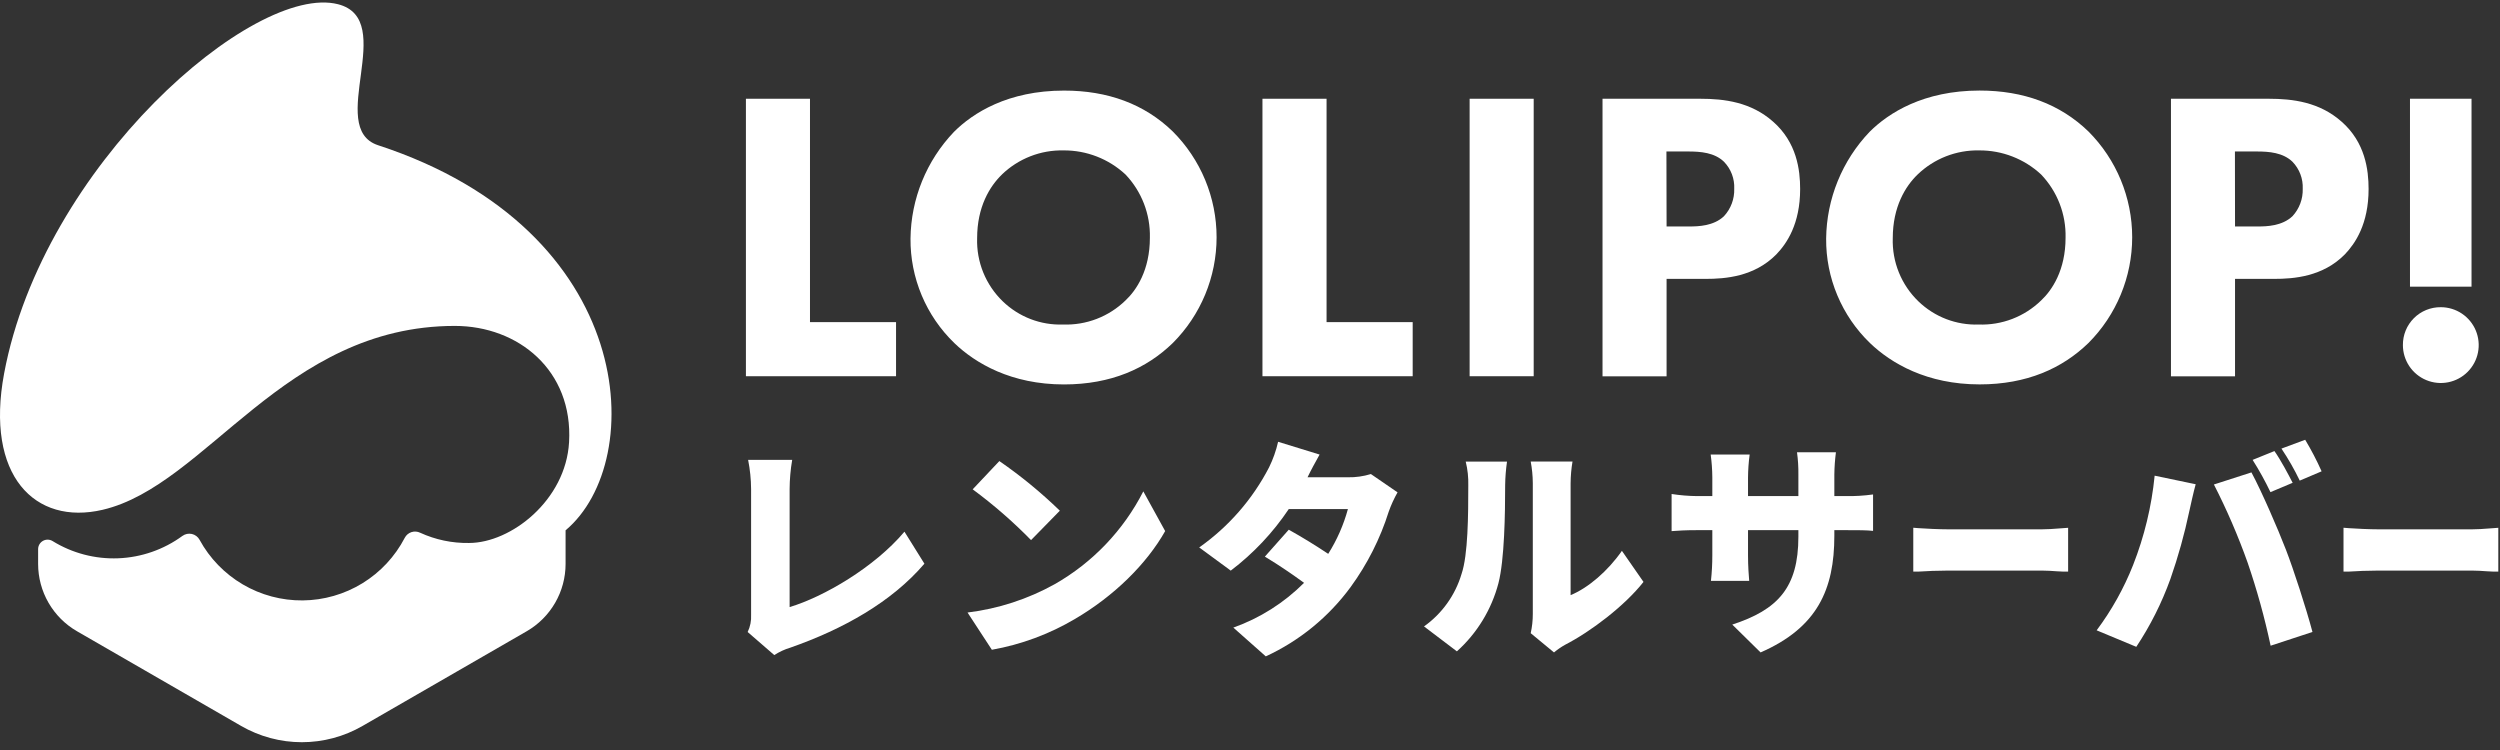
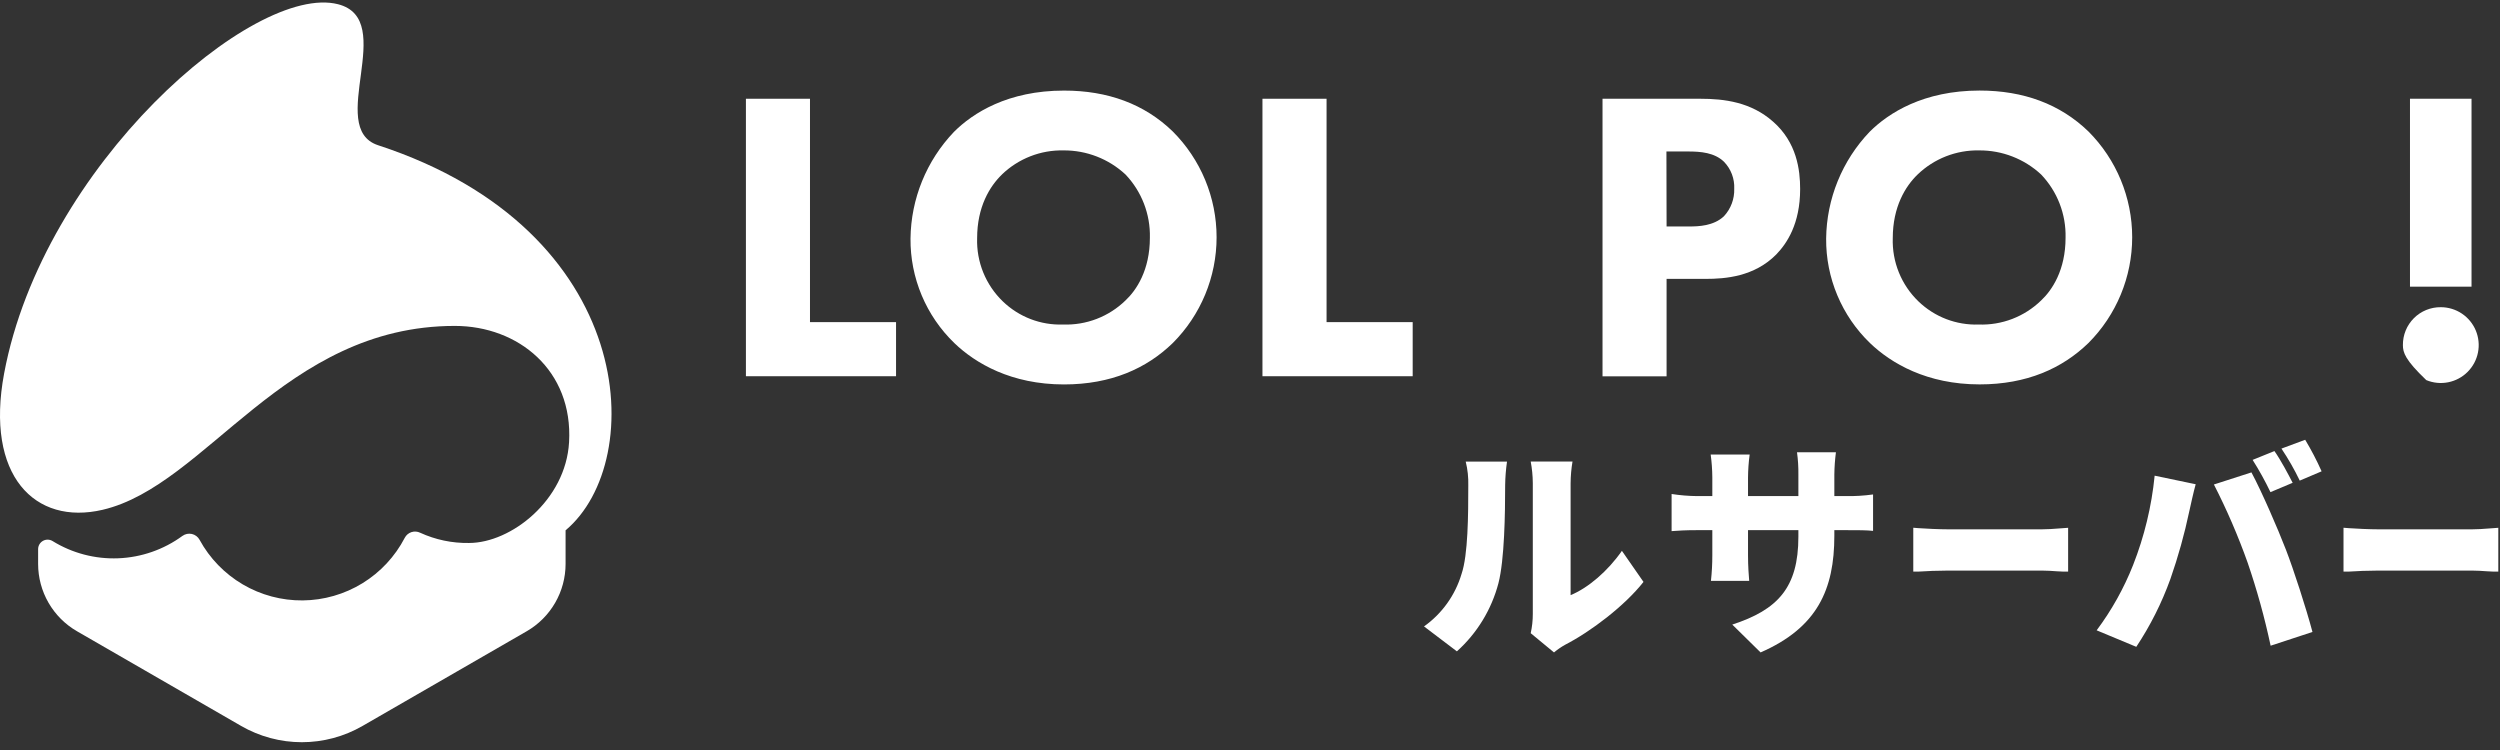
<svg xmlns="http://www.w3.org/2000/svg" width="280" height="84" viewBox="0 0 280 84" fill="none">
  <rect x="0" y="0" width="280" height="84" fill="#333333" stroke="none" />
  <path d="M90.718 11.06V36.078H100.357V42.138H83.543V11.06H90.718Z" fill="white" />
  <path d="M131.343 14.719C132.901 16.275 134.137 18.123 134.981 20.157C135.824 22.191 136.258 24.371 136.258 26.573C136.258 28.775 135.824 30.955 134.981 32.989C134.137 35.023 132.901 36.871 131.343 38.427C128.419 41.264 124.45 43.057 119.165 43.057C113.259 43.057 109.25 40.696 106.889 38.427C105.319 36.911 104.073 35.091 103.229 33.078C102.385 31.065 101.959 28.902 101.977 26.719C102.026 22.264 103.765 17.993 106.843 14.771C108.962 12.651 112.886 10.146 119.165 10.146C124.07 10.141 128.178 11.652 131.343 14.719ZM112.225 19.539C110.852 20.86 109.439 23.169 109.439 26.668C109.395 27.984 109.629 29.294 110.123 30.514C110.618 31.734 111.364 32.837 112.311 33.751C113.205 34.614 114.263 35.289 115.422 35.736C116.582 36.182 117.82 36.39 119.061 36.347C120.348 36.393 121.631 36.178 122.832 35.715C124.034 35.252 125.129 34.55 126.052 33.653C127.282 32.504 128.787 30.252 128.787 26.622C128.85 23.992 127.866 21.444 126.052 19.539C124.167 17.79 121.685 16.826 119.113 16.845C117.843 16.818 116.581 17.042 115.398 17.505C114.215 17.967 113.135 18.658 112.22 19.539H112.225Z" fill="white" />
  <path d="M148.575 11.06V36.078H158.22V42.138H141.395V11.06H148.575Z" fill="white" />
-   <path d="M171.773 11.06V42.138H164.598V11.06H171.773Z" fill="white" />
  <path d="M190.431 11.06C193.131 11.06 196.113 11.434 198.583 13.623C201.243 15.949 201.616 19.028 201.616 21.171C201.616 25.083 200.122 27.271 198.956 28.484C196.486 31 193.212 31.235 191.035 31.235H186.657V42.15H179.482V11.06H190.431ZM186.657 25.364H189.219C190.196 25.364 191.925 25.318 193.085 24.215C193.858 23.382 194.27 22.278 194.234 21.142C194.259 20.586 194.17 20.03 193.973 19.51C193.775 18.989 193.473 18.514 193.085 18.115C192.017 17.087 190.477 16.966 189.064 16.966H186.64L186.657 25.364Z" fill="white" />
  <path d="M233.9 14.72C237.041 17.864 238.805 22.127 238.805 26.571C238.805 31.015 237.041 35.278 233.9 38.422C230.97 41.26 227.006 43.052 221.715 43.052C215.816 43.052 211.8 40.691 209.439 38.422C207.869 36.906 206.624 35.086 205.78 33.073C204.935 31.061 204.509 28.897 204.528 26.715C204.58 22.259 206.318 17.99 209.394 14.766C211.519 12.646 215.437 10.142 221.715 10.142C226.627 10.142 230.723 11.652 233.9 14.72ZM214.776 19.54C213.403 20.861 211.99 23.17 211.99 26.669C211.946 27.984 212.179 29.295 212.674 30.515C213.169 31.735 213.914 32.838 214.862 33.752C215.756 34.615 216.814 35.289 217.973 35.736C219.133 36.181 220.37 36.39 221.612 36.348C222.899 36.394 224.182 36.179 225.383 35.716C226.585 35.253 227.68 34.551 228.603 33.654C229.832 32.505 231.343 30.253 231.343 26.623C231.375 25.32 231.149 24.023 230.679 22.808C230.209 21.593 229.503 20.482 228.603 19.54C226.717 17.791 224.236 16.827 221.664 16.845C220.395 16.82 219.134 17.045 217.952 17.507C216.77 17.97 215.691 18.66 214.776 19.54V19.54Z" fill="white" />
-   <path d="M254.097 11.06C256.803 11.06 259.785 11.434 262.255 13.623C264.909 15.949 265.282 19.028 265.282 21.171C265.282 25.083 263.788 27.271 262.628 28.484C260.158 31 256.884 31.235 254.706 31.235H250.323V42.15H243.148V11.06H254.097ZM250.323 25.364H252.885C253.868 25.364 255.591 25.318 256.757 24.215C257.527 23.381 257.94 22.277 257.906 21.142C257.93 20.586 257.84 20.031 257.643 19.511C257.445 18.99 257.144 18.515 256.757 18.115C255.683 17.087 254.143 16.966 252.736 16.966H250.312L250.323 25.364Z" fill="white" />
-   <path d="M273.365 34.406C274.205 34.405 275.026 34.653 275.725 35.119C276.424 35.585 276.969 36.248 277.291 37.024C277.613 37.8 277.698 38.654 277.534 39.478C277.371 40.302 276.966 41.059 276.372 41.653C275.778 42.247 275.021 42.652 274.197 42.815C273.373 42.979 272.519 42.894 271.743 42.572C270.967 42.25 270.304 41.705 269.838 41.006C269.372 40.307 269.124 39.486 269.125 38.646C269.12 38.087 269.226 37.534 269.437 37.017C269.648 36.5 269.96 36.031 270.355 35.636C270.75 35.241 271.219 34.929 271.736 34.718C272.253 34.507 272.806 34.401 273.365 34.406V34.406ZM269.918 32.108V11.06H276.811V32.108H269.918Z" fill="white" />
-   <path d="M83.738 70.785C84.027 70.187 84.159 69.525 84.123 68.861V54.781C84.115 53.682 84.004 52.585 83.79 51.507H88.725C88.54 52.589 88.444 53.684 88.437 54.781V67.994C92.257 66.845 97.921 63.553 101.299 59.549L103.534 63.134C99.869 67.425 94.44 70.464 88.518 72.537C87.881 72.727 87.276 73.008 86.72 73.37L83.738 70.785Z" fill="white" />
-   <path d="M118.131 65.426C122.381 63.004 125.829 59.392 128.052 55.035L130.499 59.481C128.419 63.169 124.754 66.776 120.388 69.327C117.52 71.024 114.37 72.191 111.088 72.774L108.365 68.603C111.795 68.184 115.111 67.106 118.131 65.426ZM118.705 57.195L115.477 60.492C113.454 58.424 111.268 56.522 108.94 54.805L111.927 51.64C114.336 53.303 116.603 55.163 118.705 57.2V57.195Z" fill="white" />
-   <path d="M156.526 55.144C156.134 55.833 155.803 56.556 155.538 57.303C154.584 60.329 153.144 63.179 151.276 65.742C148.817 69.097 145.545 71.771 141.769 73.514L138.133 70.292C141.114 69.231 143.82 67.517 146.054 65.277C144.808 64.369 143.303 63.33 141.665 62.341L144.342 59.326C145.928 60.21 147.433 61.147 148.76 62.031C149.74 60.478 150.484 58.788 150.966 57.016H144.342C142.573 59.658 140.378 61.987 137.845 63.91L134.312 61.313C137.6 58.997 140.282 55.923 142.131 52.352C142.582 51.438 142.923 50.474 143.148 49.48L147.795 50.91C147.278 51.846 146.836 52.633 146.445 53.455H150.966C151.837 53.472 152.706 53.35 153.539 53.093L156.526 55.144Z" fill="white" />
+   <path d="M273.365 34.406C274.205 34.405 275.026 34.653 275.725 35.119C276.424 35.585 276.969 36.248 277.291 37.024C277.613 37.8 277.698 38.654 277.534 39.478C277.371 40.302 276.966 41.059 276.372 41.653C275.778 42.247 275.021 42.652 274.197 42.815C273.373 42.979 272.519 42.894 271.743 42.572C269.372 40.307 269.124 39.486 269.125 38.646C269.12 38.087 269.226 37.534 269.437 37.017C269.648 36.5 269.96 36.031 270.355 35.636C270.75 35.241 271.219 34.929 271.736 34.718C272.253 34.507 272.806 34.401 273.365 34.406V34.406ZM269.918 32.108V11.06H276.811V32.108H269.918Z" fill="white" />
  <path d="M159.49 70.16C161.51 68.724 162.99 66.653 163.695 64.278C164.425 62.146 164.448 57.626 164.448 54.38C164.473 53.479 164.377 52.578 164.161 51.703H168.785C168.66 52.571 168.591 53.446 168.578 54.322C168.578 57.522 168.503 62.692 167.826 65.317C167.053 68.262 165.435 70.916 163.172 72.952L159.49 70.16ZM171.439 70.918C171.597 70.209 171.675 69.485 171.674 68.758V54.104C171.668 53.294 171.59 52.487 171.439 51.691H176.121C175.985 52.498 175.914 53.315 175.908 54.133V66.656C177.861 65.852 180.067 63.979 181.653 61.693L184.071 65.174C181.968 67.851 178.171 70.734 175.288 72.216C174.849 72.463 174.433 72.75 174.047 73.072L171.439 70.918Z" fill="white" />
  <path d="M206.687 55.563C207.722 55.582 208.757 55.521 209.783 55.379V59.458C209.054 59.377 208.146 59.377 206.716 59.377H205.446V60.003C205.446 66.006 203.55 70.292 197.185 73.072L194.015 69.953C199.104 68.293 201.419 65.823 201.419 60.107V59.377H195.778V62.186C195.778 63.404 195.858 64.421 195.91 65.059H191.625C191.73 64.105 191.781 63.146 191.78 62.186V59.377H190.091C188.741 59.377 187.96 59.429 187.219 59.486V55.327C188.169 55.475 189.129 55.554 190.091 55.563H191.78V53.455C191.773 52.603 191.712 51.753 191.596 50.91H195.962C195.847 51.763 195.786 52.623 195.778 53.483V55.563H201.419V53.167C201.431 52.326 201.379 51.485 201.264 50.651H205.624C205.515 51.486 205.456 52.326 205.446 53.167V55.563H206.687Z" fill="white" />
  <path d="M214.287 64.019V59.107L214.862 59.153C215.608 59.211 217.251 59.285 218.222 59.285H228.666C229.326 59.285 230.027 59.234 230.596 59.188L231.63 59.113V64.019H231.055L230.372 63.984C229.843 63.944 229.188 63.904 228.648 63.904H218.234C217.119 63.904 215.649 63.962 214.873 64.019H214.287Z" fill="white" />
  <path d="M241.321 53.276L245.917 54.235C245.681 55.068 245.342 56.625 245.21 57.222C244.665 59.812 243.953 62.364 243.079 64.863C242.115 67.534 240.834 70.079 239.265 72.445L234.824 70.596C236.501 68.353 237.872 65.898 238.903 63.294C240.167 60.082 240.981 56.711 241.321 53.276ZM247.956 54.264L252.161 52.908C253.281 54.988 255.125 59.227 256.033 61.588C256.895 63.823 258.268 68.057 258.997 70.779L254.31 72.319C253.639 69.17 252.779 66.064 251.736 63.019C250.669 60.021 249.407 57.096 247.956 54.264ZM256.762 54.08L254.292 55.12C253.697 53.878 253.029 52.671 252.293 51.507L254.735 50.519C255.424 51.484 256.314 53.167 256.78 54.08H256.762ZM260.02 52.788L257.572 53.828C256.975 52.585 256.29 51.387 255.522 50.243L258.181 49.255C258.865 50.394 259.479 51.574 260.02 52.788V52.788Z" fill="white" />
  <path d="M262.473 64.019V59.107L263.047 59.153C263.794 59.211 265.431 59.285 266.402 59.285H276.851C277.506 59.285 278.213 59.234 278.776 59.188L279.81 59.113V64.019H279.235L278.546 63.984C278.023 63.944 277.362 63.904 276.822 63.904H266.413C265.299 63.904 263.834 63.962 263.059 64.019H262.473Z" fill="white" />
  <path d="M63.345 63.157C63.345 64.686 62.943 66.188 62.178 67.512C61.414 68.836 60.315 69.936 58.991 70.7L40.608 81.304C38.541 82.498 36.195 83.127 33.807 83.127C31.419 83.127 29.073 82.498 27.005 81.304L8.623 70.7C7.299 69.936 6.2 68.836 5.435 67.512C4.671 66.188 4.269 64.686 4.269 63.157V61.514C4.267 61.325 4.316 61.139 4.41 60.974C4.504 60.81 4.641 60.674 4.805 60.58C4.97 60.487 5.157 60.439 5.346 60.441C5.536 60.444 5.721 60.497 5.883 60.595C8.09 61.958 10.654 62.631 13.246 62.529C15.838 62.426 18.34 61.553 20.434 60.021C20.585 59.912 20.757 59.836 20.939 59.799C21.122 59.762 21.31 59.764 21.492 59.805C21.673 59.846 21.844 59.926 21.992 60.038C22.141 60.151 22.264 60.294 22.352 60.458C23.482 62.531 25.154 64.257 27.189 65.453C29.224 66.649 31.546 67.269 33.907 67.247C36.267 67.224 38.578 66.56 40.59 65.326C42.602 64.092 44.241 62.333 45.33 60.239C45.485 59.937 45.753 59.708 46.075 59.6C46.397 59.493 46.748 59.516 47.054 59.665C48.768 60.451 50.637 60.844 52.523 60.814C57.239 60.814 63.368 56.023 63.736 49.526C64.195 41.483 58.049 36.503 50.937 36.503C31.785 36.503 23.157 54.368 11.495 57.097C3.907 58.872 -1.677 53.283 0.46 41.834C4.814 18.523 28.447 -1.928 37.857 0.473C44.624 2.197 36.455 14.329 42.343 16.265C71.474 25.79 72.594 51.64 63.345 59.395V63.157Z" fill="white" />
</svg>